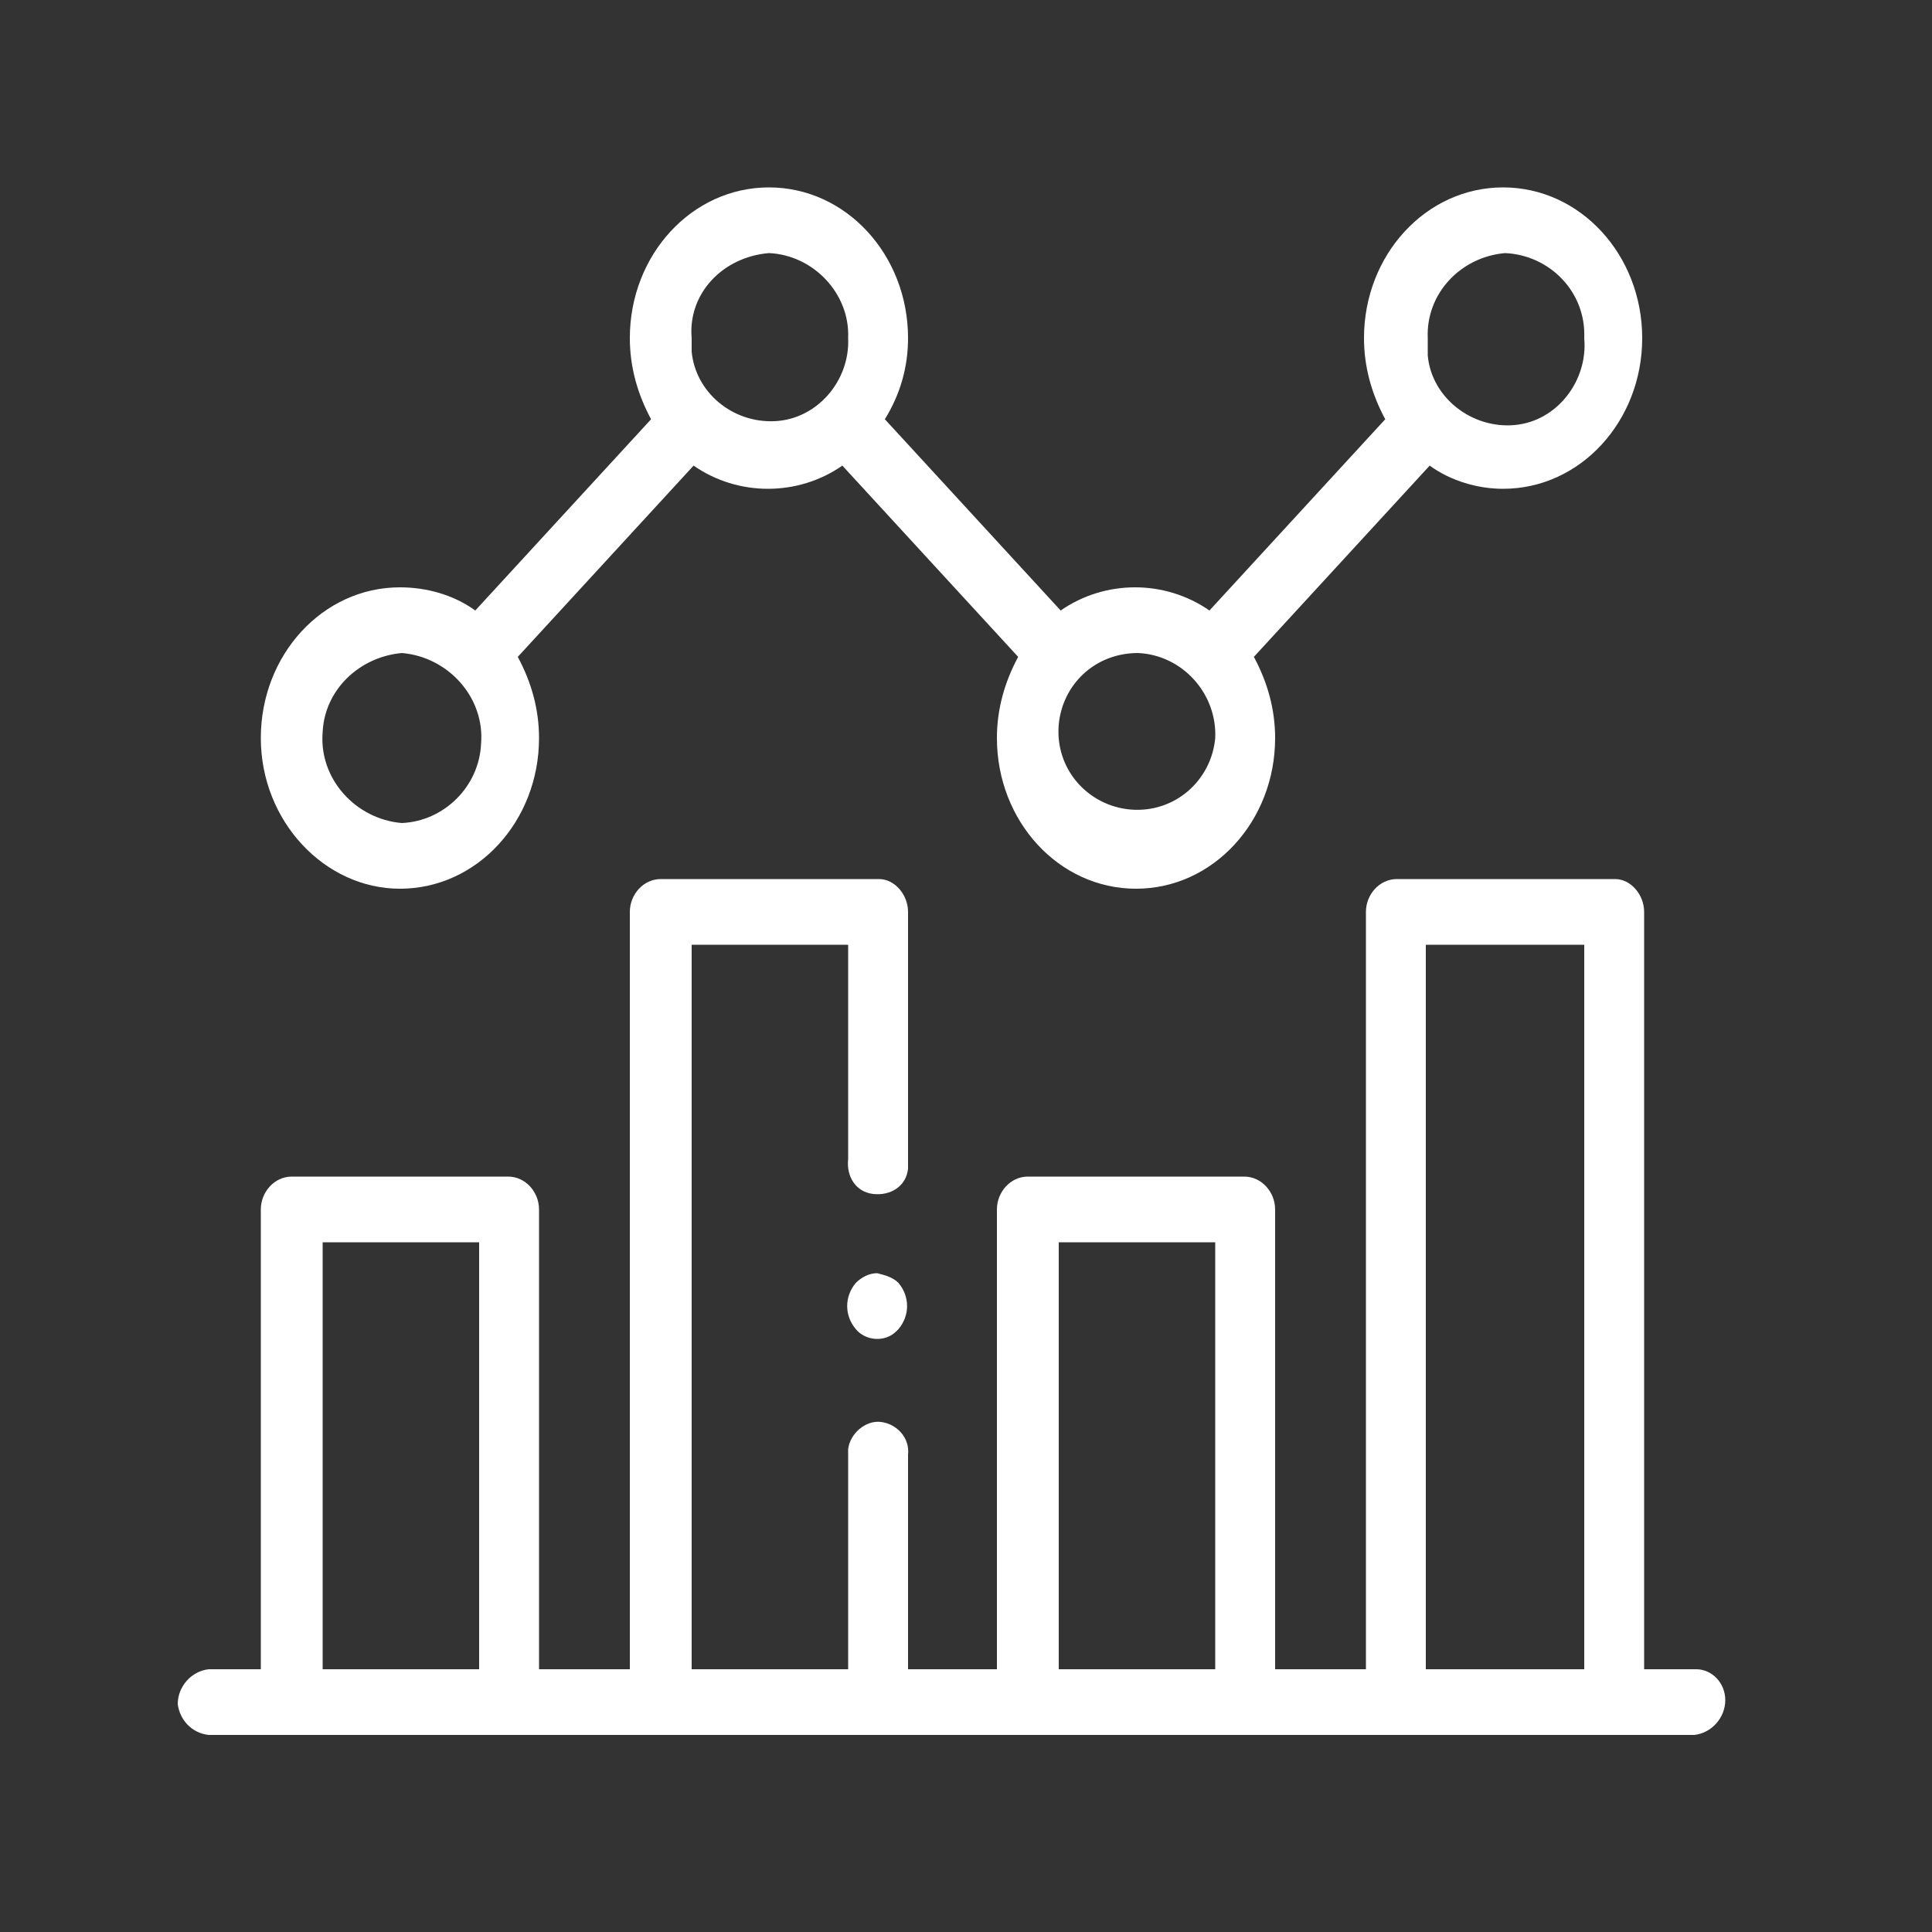
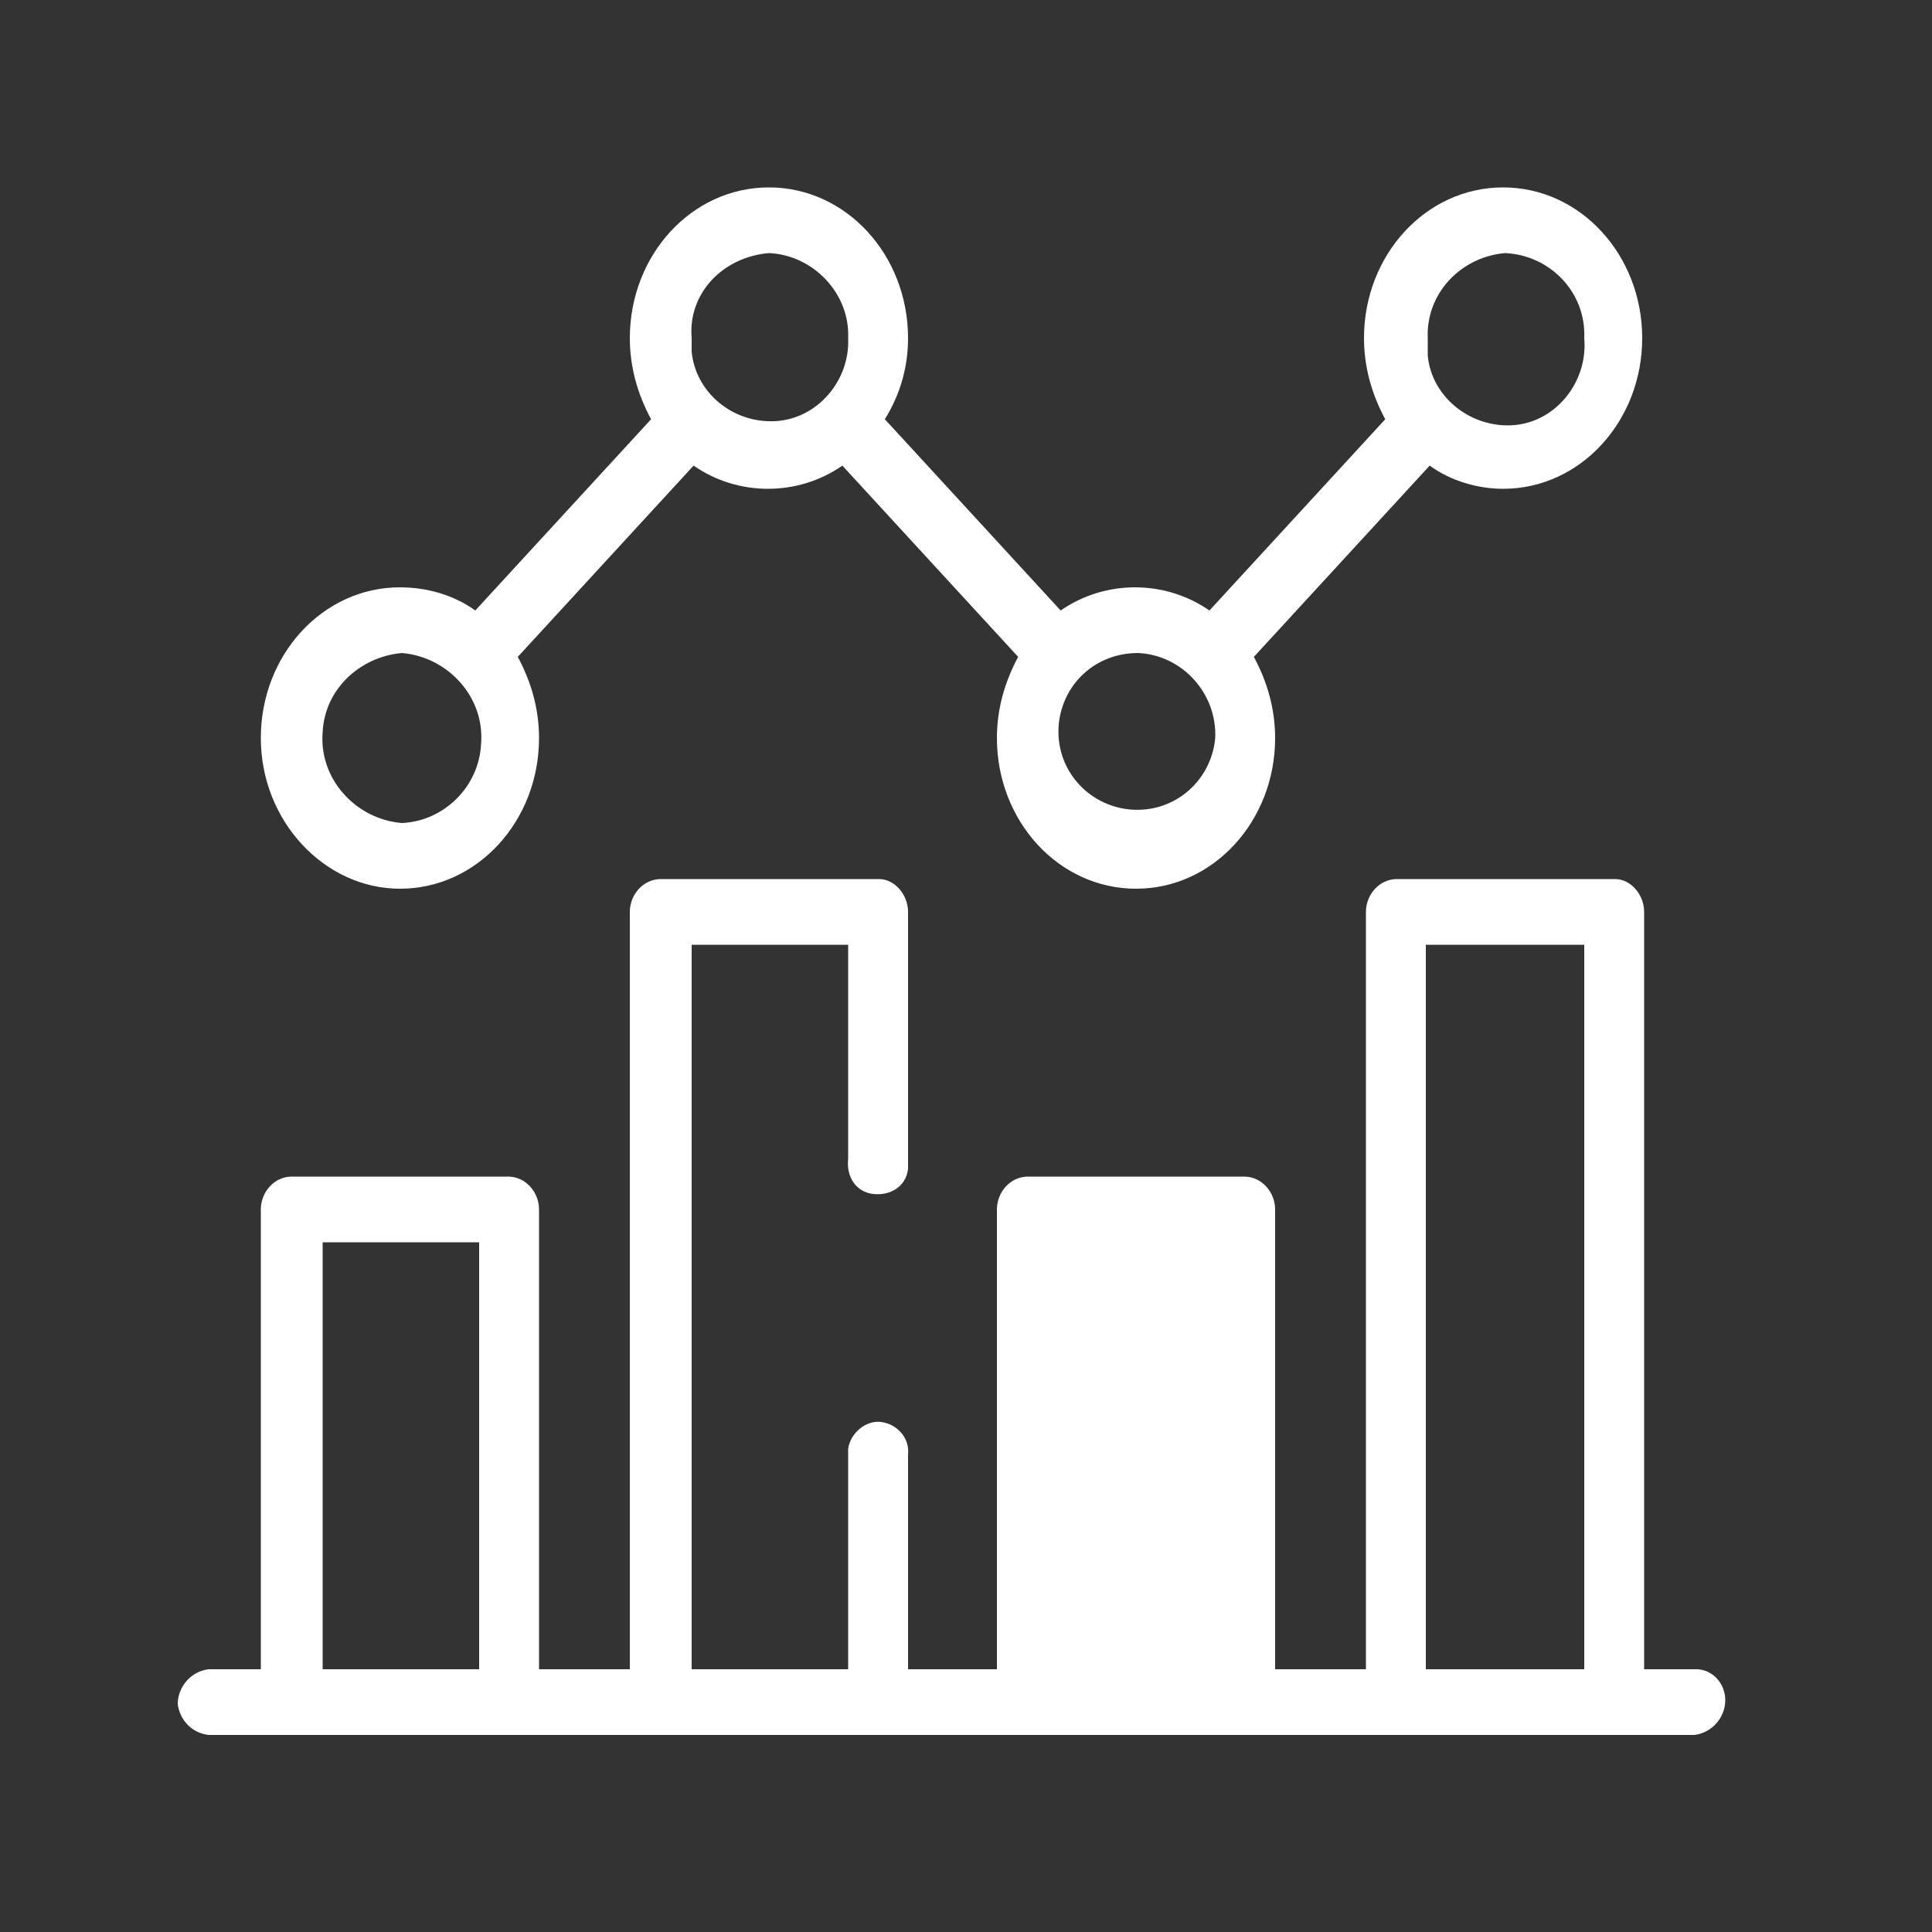
<svg xmlns="http://www.w3.org/2000/svg" version="1.1" id="レイヤー_1" x="0px" y="0px" viewBox="0 0 100 100" style="enable-background:new 0 0 100 100;" xml:space="preserve">
  <rect x="0" y="0" width="100" height="100" fill="#333333" stroke="none" />
  <style type="text/css">
	.st0{fill:#FFFFFF;}
</style>
-   <path class="st0" d="M87.8,86.4h-2.7V47.2c0-0.9-0.7-1.7-1.5-1.7c0,0,0,0,0,0H72.3c-0.9,0-1.6,0.8-1.6,1.7c0,0,0,0,0,0v39.2H66V62.6  c0-0.9-0.7-1.7-1.6-1.7H53.2c-0.9,0-1.6,0.8-1.6,1.7c0,0,0,0,0,0v23.8H47V75.3c0.1-0.9-0.6-1.6-1.4-1.7s-1.6,0.6-1.7,1.4  c0,0.1,0,0.2,0,0.3v11.1h-8.1V48.9h8.1V60c-0.1,0.9,0.4,1.7,1.3,1.8c0.9,0.1,1.7-0.4,1.8-1.3c0-0.1,0-0.2,0-0.2c0-0.1,0-0.2,0-0.3  V47.2c0-0.9-0.7-1.7-1.5-1.7c0,0,0,0,0,0H34.2c-0.9,0-1.6,0.8-1.6,1.7c0,0,0,0,0,0v39.2h-4.7V62.6c0-0.9-0.7-1.7-1.6-1.7H15.1  c-0.9,0-1.6,0.8-1.6,1.7v23.8h-2.7c-0.9,0.1-1.6,0.9-1.6,1.8c0.1,0.8,0.7,1.5,1.6,1.6h76.9c0.9-0.1,1.6-0.9,1.6-1.8  C89.3,87.1,88.6,86.4,87.8,86.4z M16.7,86.4V64.3h8.1v22.1H16.7z M54.8,86.4V64.3h8.1v22.1H54.8z M73.8,86.4V48.9H82v37.5H73.8z" />
+   <path class="st0" d="M87.8,86.4h-2.7V47.2c0-0.9-0.7-1.7-1.5-1.7c0,0,0,0,0,0H72.3c-0.9,0-1.6,0.8-1.6,1.7c0,0,0,0,0,0v39.2H66V62.6  c0-0.9-0.7-1.7-1.6-1.7H53.2c-0.9,0-1.6,0.8-1.6,1.7c0,0,0,0,0,0v23.8H47V75.3c0.1-0.9-0.6-1.6-1.4-1.7s-1.6,0.6-1.7,1.4  c0,0.1,0,0.2,0,0.3v11.1h-8.1V48.9h8.1V60c-0.1,0.9,0.4,1.7,1.3,1.8c0.9,0.1,1.7-0.4,1.8-1.3c0-0.1,0-0.2,0-0.2c0-0.1,0-0.2,0-0.3  V47.2c0-0.9-0.7-1.7-1.5-1.7c0,0,0,0,0,0H34.2c-0.9,0-1.6,0.8-1.6,1.7c0,0,0,0,0,0v39.2h-4.7V62.6c0-0.9-0.7-1.7-1.6-1.7H15.1  c-0.9,0-1.6,0.8-1.6,1.7v23.8h-2.7c-0.9,0.1-1.6,0.9-1.6,1.8c0.1,0.8,0.7,1.5,1.6,1.6h76.9c0.9-0.1,1.6-0.9,1.6-1.8  C89.3,87.1,88.6,86.4,87.8,86.4z M16.7,86.4V64.3h8.1v22.1H16.7z M54.8,86.4V64.3v22.1H54.8z M73.8,86.4V48.9H82v37.5H73.8z" />
  <path class="st0" d="M20.7,46c4,0,7.2-3.5,7.2-7.8c0-1.5-0.4-2.9-1.1-4.2l9.1-9.9c2.3,1.6,5.4,1.6,7.7,0l9.1,9.9  c-0.7,1.3-1.1,2.7-1.1,4.2c0,4.3,3.2,7.8,7.2,7.8s7.2-3.5,7.2-7.8c0-1.5-0.4-2.9-1.1-4.2l9.1-9.9c1.1,0.8,2.5,1.2,3.8,1.2  c4,0,7.2-3.5,7.2-7.8s-3.2-7.8-7.2-7.8s-7.2,3.5-7.2,7.8c0,1.5,0.4,2.9,1.1,4.2l-9.1,9.9c-2.3-1.6-5.4-1.6-7.7,0l-9.1-9.9  c0.8-1.3,1.2-2.7,1.2-4.2c0-4.3-3.2-7.8-7.2-7.8s-7.2,3.5-7.2,7.8c0,1.5,0.4,2.9,1.1,4.2l-9.1,9.9c-1.1-0.8-2.5-1.2-3.9-1.2  c-4,0-7.2,3.5-7.2,7.8S16.8,46,20.7,46z M77.9,13.1c2.3,0.1,4.2,2,4.1,4.4c0,0,0,0,0,0c0.2,2.2-1.4,4.3-3.6,4.5  c-2.2,0.2-4.3-1.4-4.5-3.6c0-0.1,0-0.1,0-0.2c0-0.2,0-0.5,0-0.7C73.8,15.2,75.6,13.3,77.9,13.1z M62.9,38.2  c-0.2,2.2-2.1,3.9-4.4,3.7c-2.2-0.2-3.9-2.1-3.7-4.4c0.2-2.1,1.9-3.7,4.1-3.7C61.2,33.9,63,35.9,62.9,38.2L62.9,38.2z M39.8,13.1  c2.3,0.1,4.2,2.1,4.1,4.4c0.1,2.2-1.6,4.2-3.8,4.3c-2.2,0.1-4.1-1.5-4.3-3.6c0-0.2,0-0.4,0-0.7C35.6,15.2,37.4,13.3,39.8,13.1z   M20.8,33.8c2.4,0.2,4.3,2.3,4.1,4.7c-0.1,2.2-1.9,4-4.1,4.1c-2.4-0.2-4.3-2.3-4.1-4.7C16.8,35.7,18.6,34,20.8,33.8z" />
-   <path class="st0" d="M45.4,65.9c-0.4,0-0.8,0.2-1.1,0.5c-0.6,0.7-0.6,1.7,0,2.4c0.5,0.6,1.5,0.7,2.1,0.1c0,0,0,0,0,0  c0,0,0.1-0.1,0.1-0.1c0.6-0.7,0.6-1.7,0-2.4C46.2,66.1,45.8,66,45.4,65.9z" />
</svg>